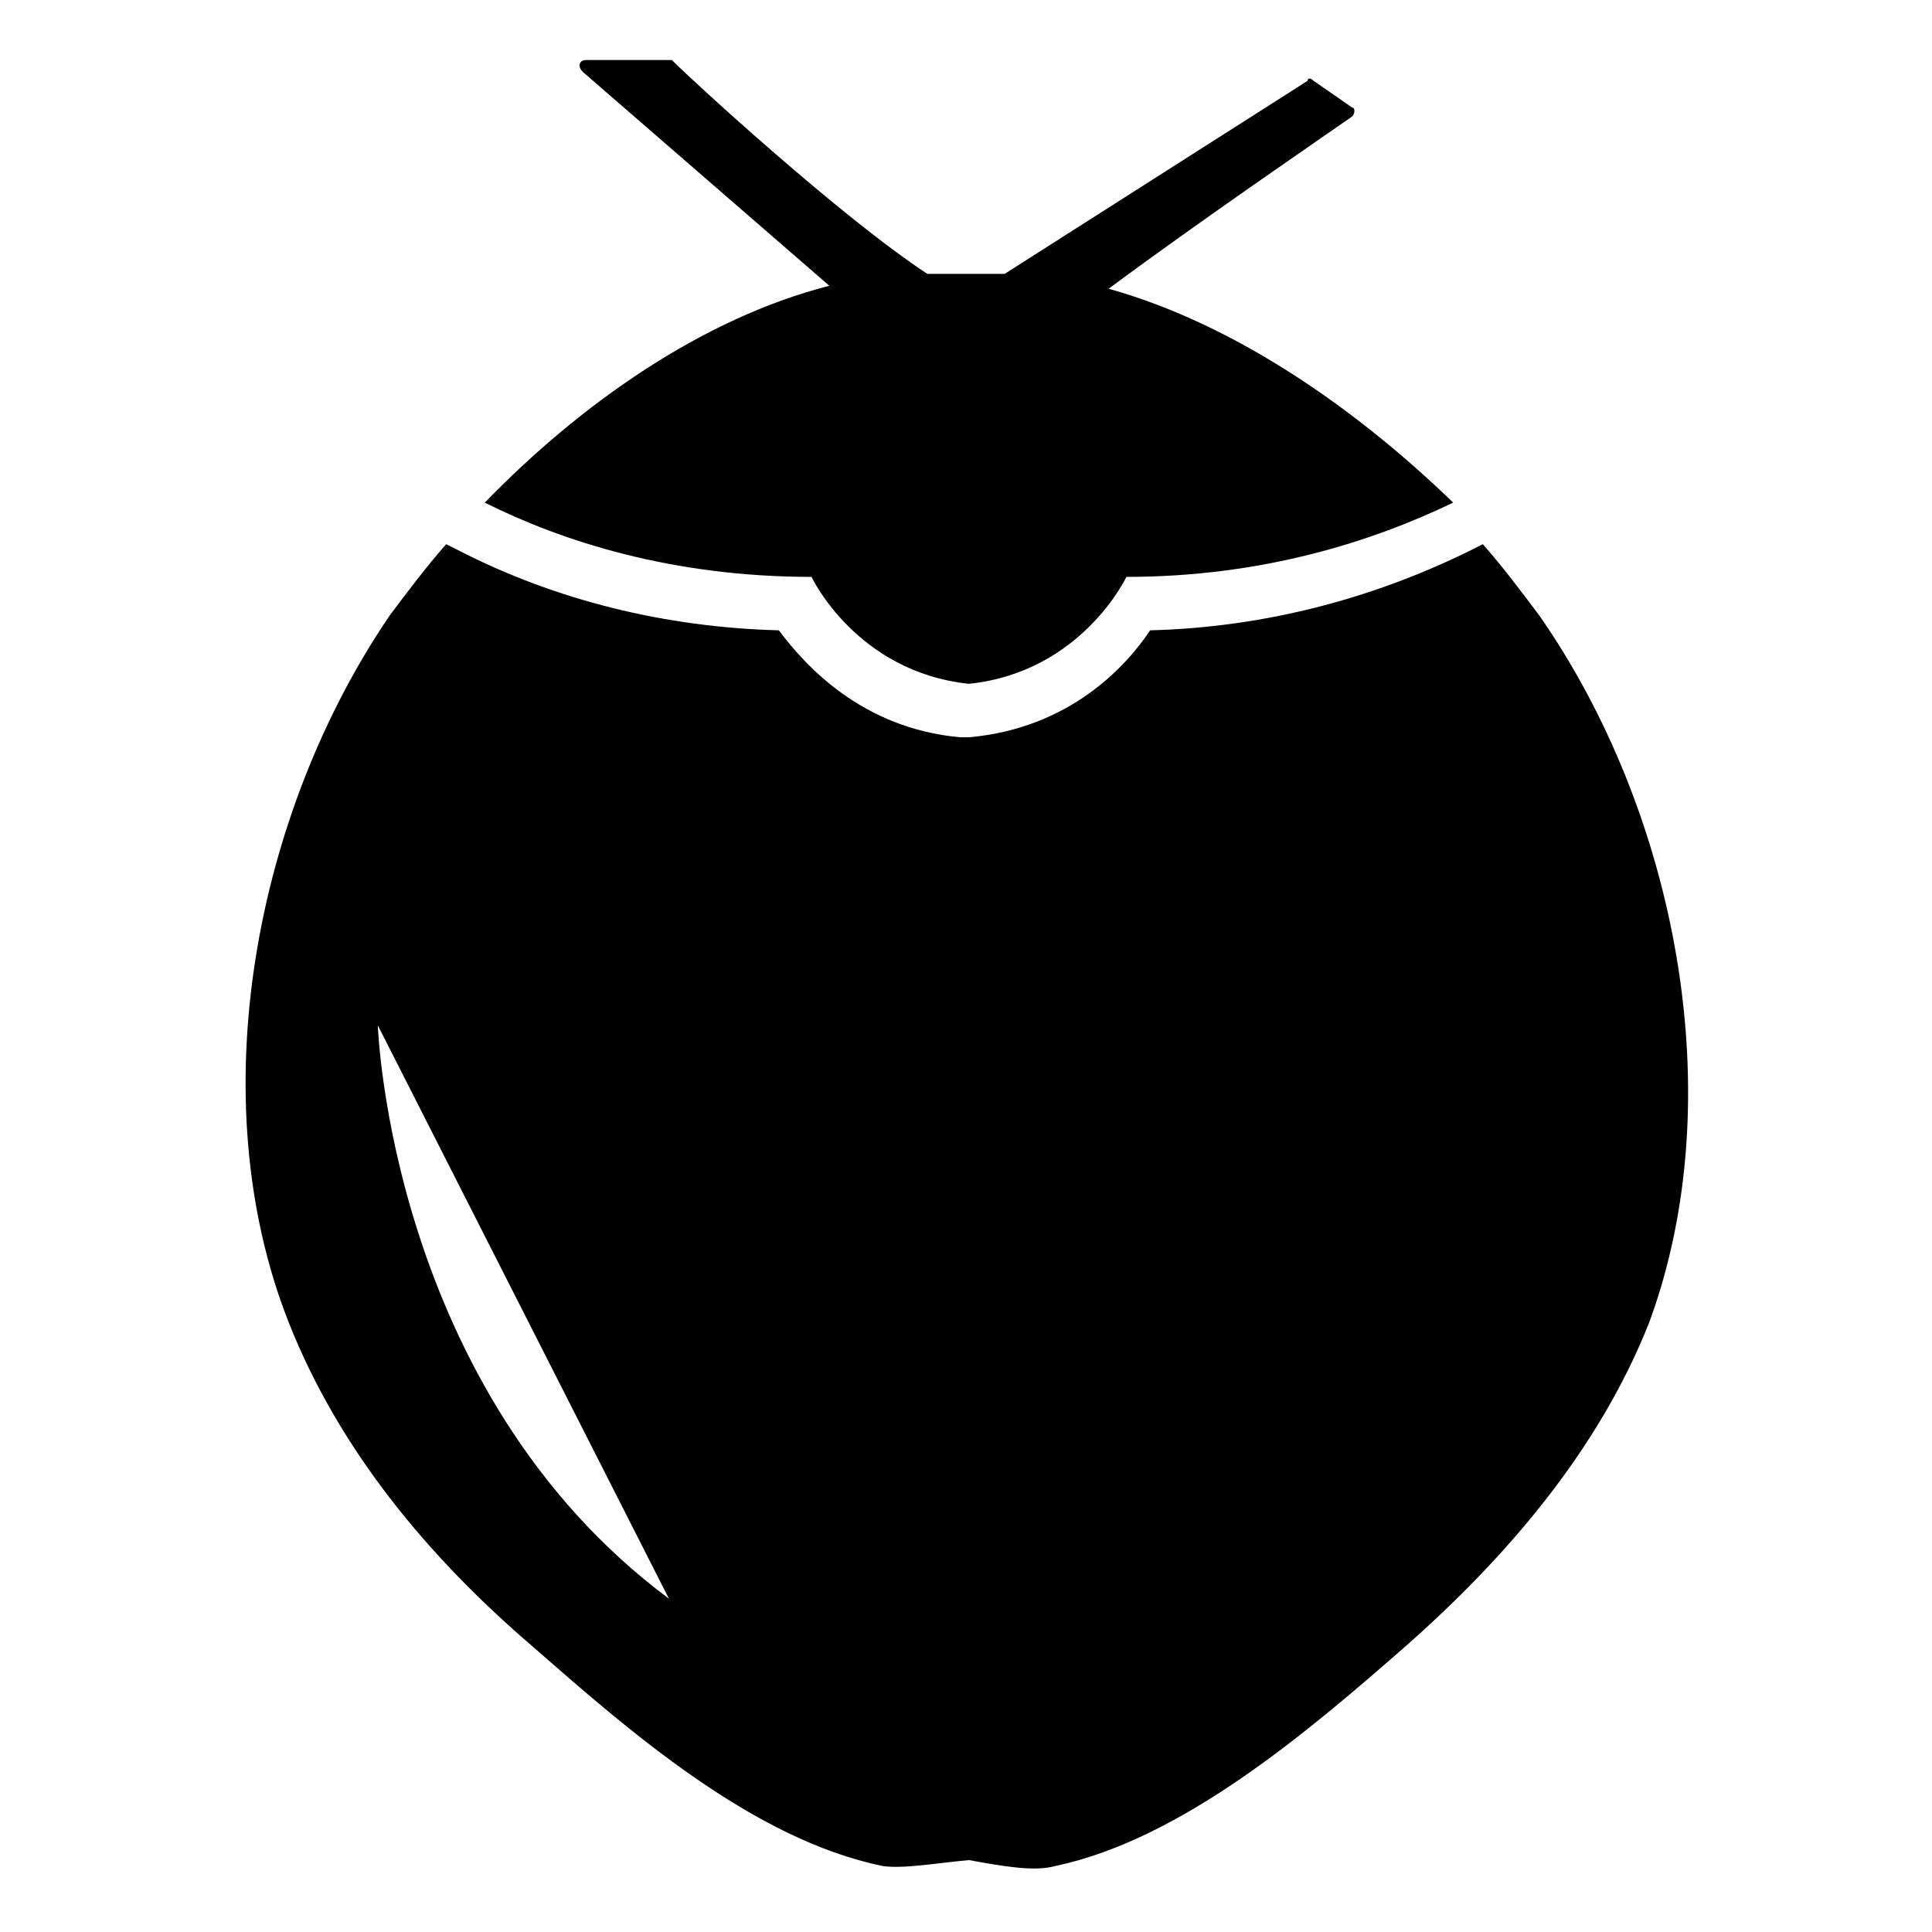
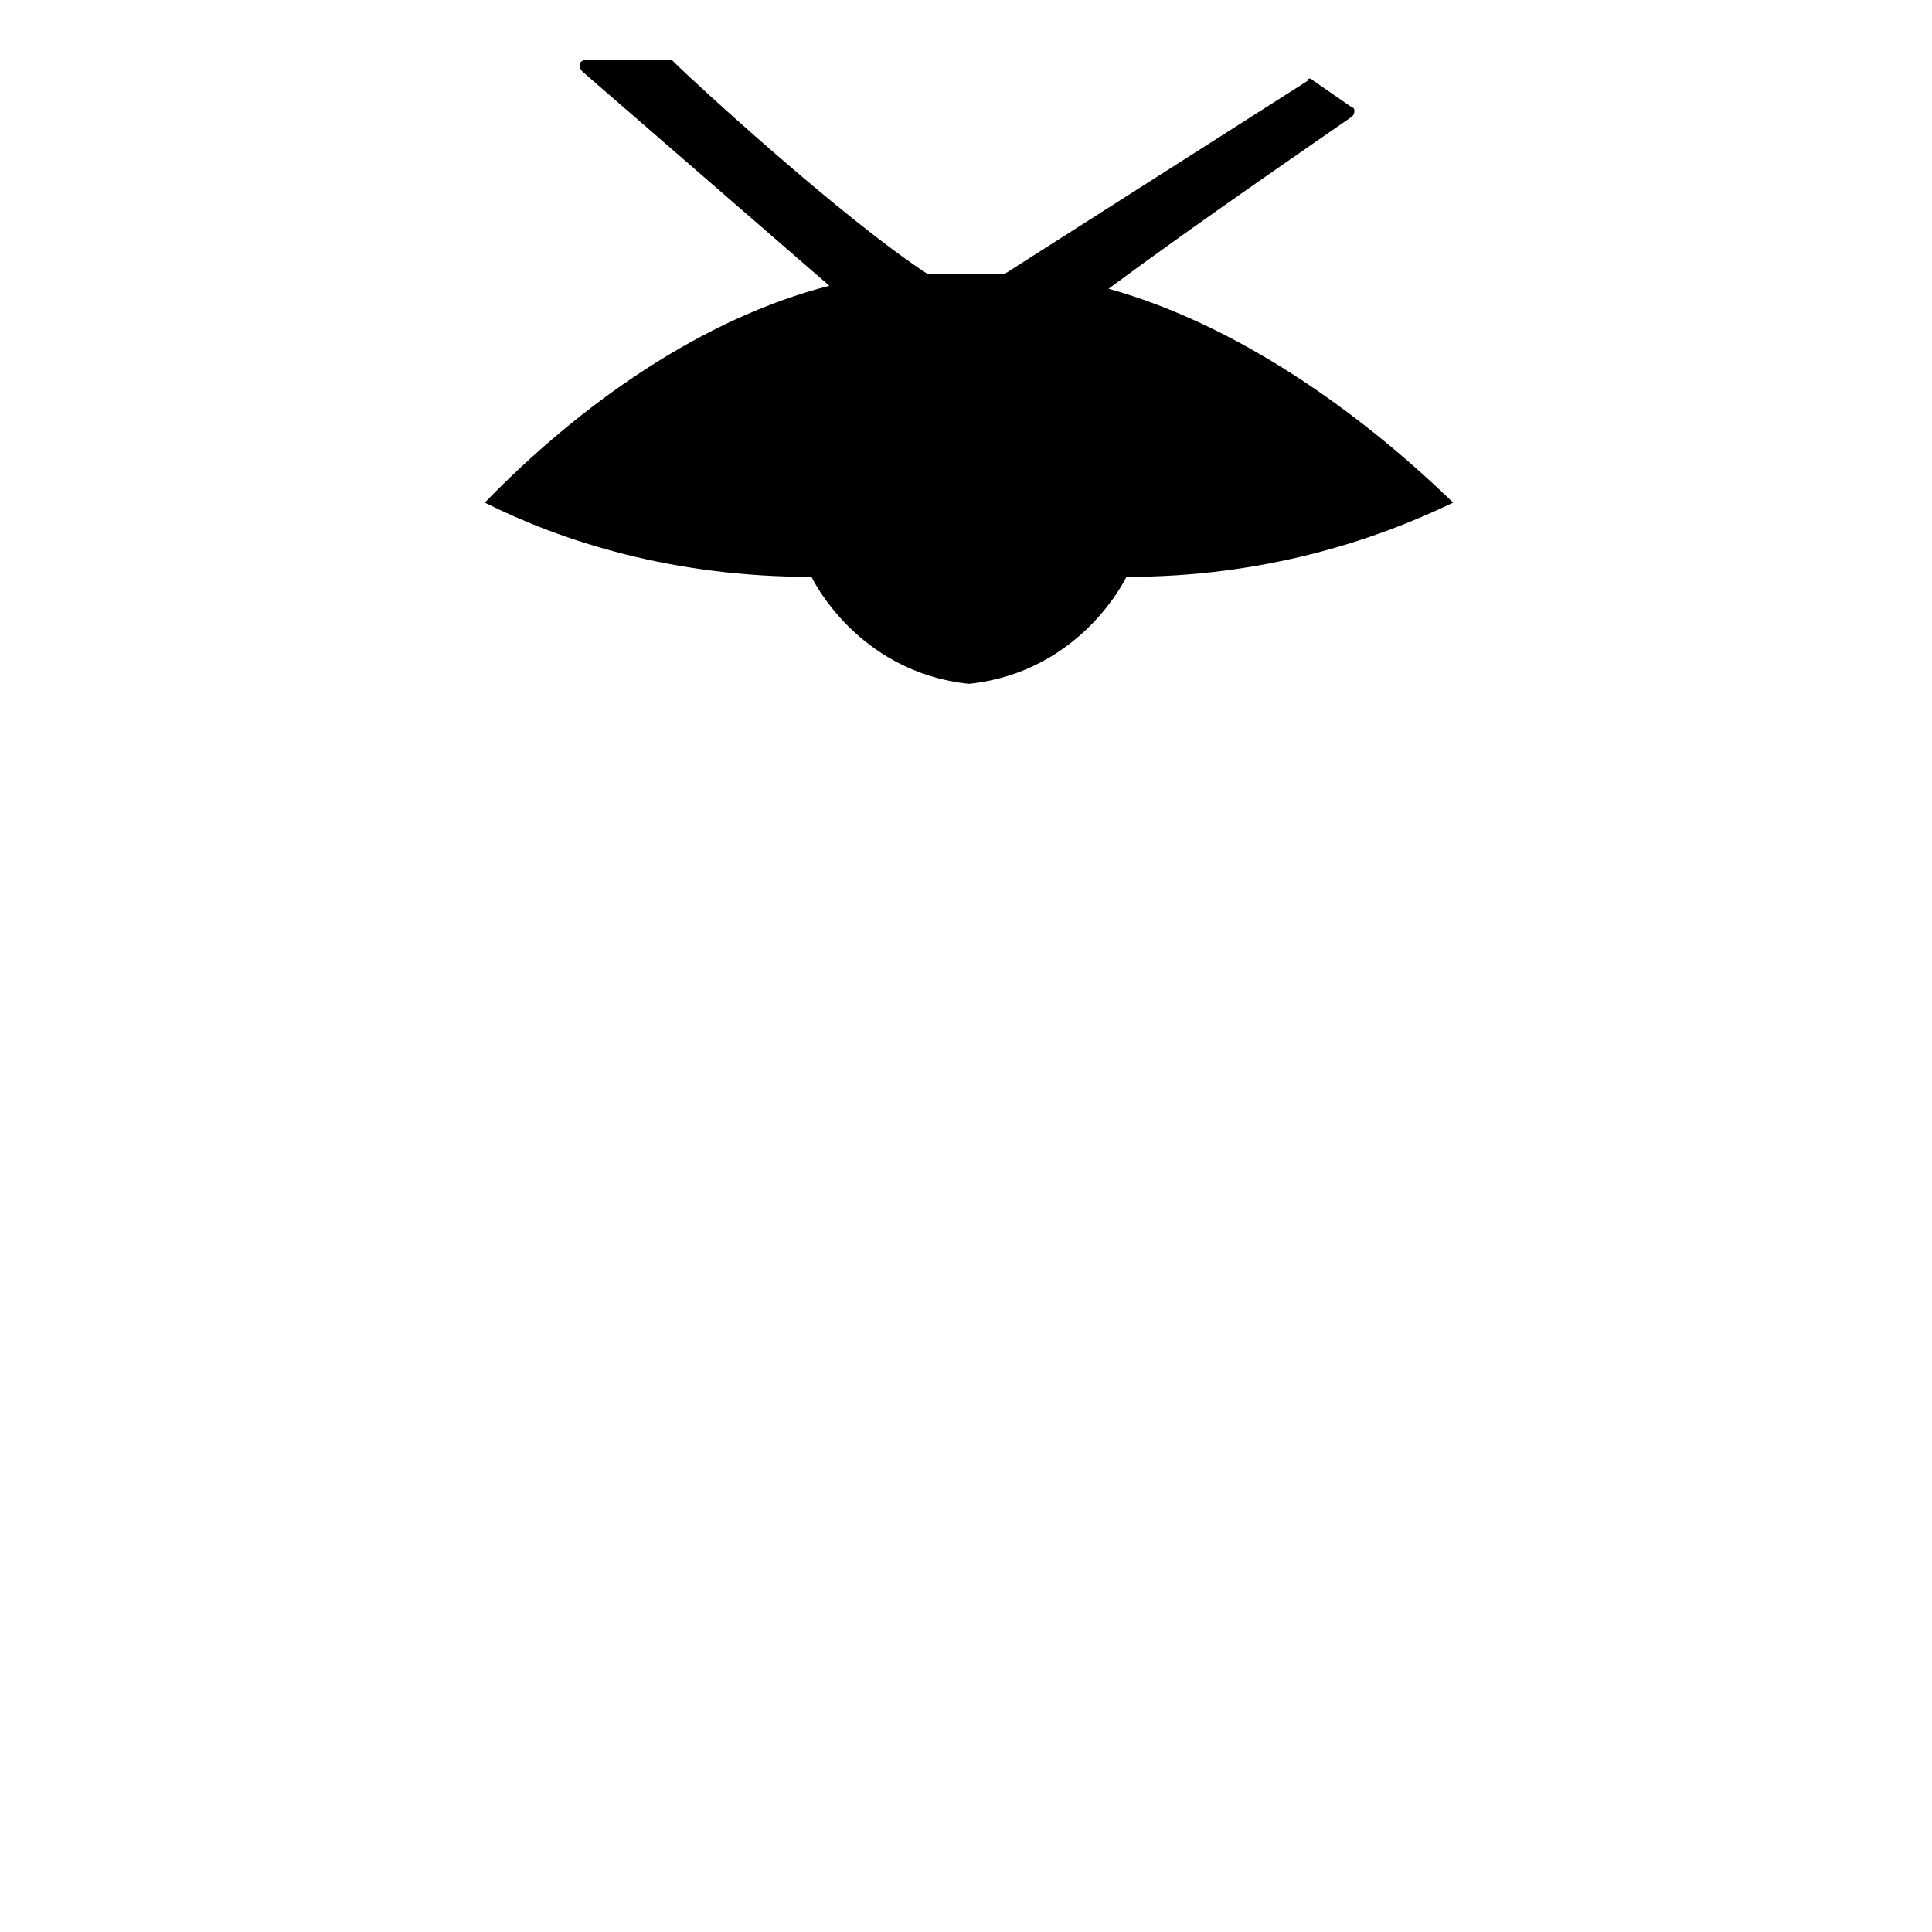
<svg xmlns="http://www.w3.org/2000/svg" fill="#000000" width="800px" height="800px" version="1.1" viewBox="144 144 512 512">
  <g>
-     <path d="m551.93 307.11c-4.723-6.297-9.445-12.594-14.957-18.895-27.551 14.168-57.465 22.043-88.168 22.828-6.297 9.445-21.254 25.977-48.02 28.34h-2.363c-25.977-2.363-40.934-18.895-48.02-28.34-29.914-0.789-59.039-7.871-85.02-21.254l-3.148-1.574c-5.512 6.297-10.234 12.594-14.957 18.895-35.422 51.953-50.379 127.53-26.762 187.35 13.383 33.852 37 62.188 64.551 85.805 25.191 22.043 58.254 51.168 92.891 58.254 5.512 0.789 14.168-0.789 22.828-1.574 8.66 1.574 17.32 3.148 22.828 1.574 33.852-7.086 67.699-36.211 92.891-58.254 26.766-23.617 51.168-51.957 64.551-85.805 22.043-59.824 7.086-135.4-29.125-187.35zm-307.8 108.63 77.145 151.93c-73.996-55.102-77.145-151.93-77.145-151.93z" />
    <path d="m437.79 220.52c24.402-18.105 56.676-40.148 64.551-45.656 0.789-0.789 0.789-2.363 0-2.363l-10.234-7.086c-0.789-0.789-1.574-0.789-1.574 0l-80.297 51.172h-0.789-19.68c-22.828-14.957-62.188-51.168-66.914-55.891l-0.789-0.789h-22.828c-1.574 0-2.363 1.574-0.789 3.148l65.336 56.68c-33.852 8.66-66.125 31.488-91.316 57.465 20.469 10.234 49.594 19.68 86.594 19.68 0 0 11.809 25.191 41.723 28.34 29.914-3.148 41.723-28.34 41.723-28.34 36.211 0 65.336-9.445 86.594-19.68-25.184-24.402-57.461-47.234-91.309-56.68z" />
  </g>
</svg>